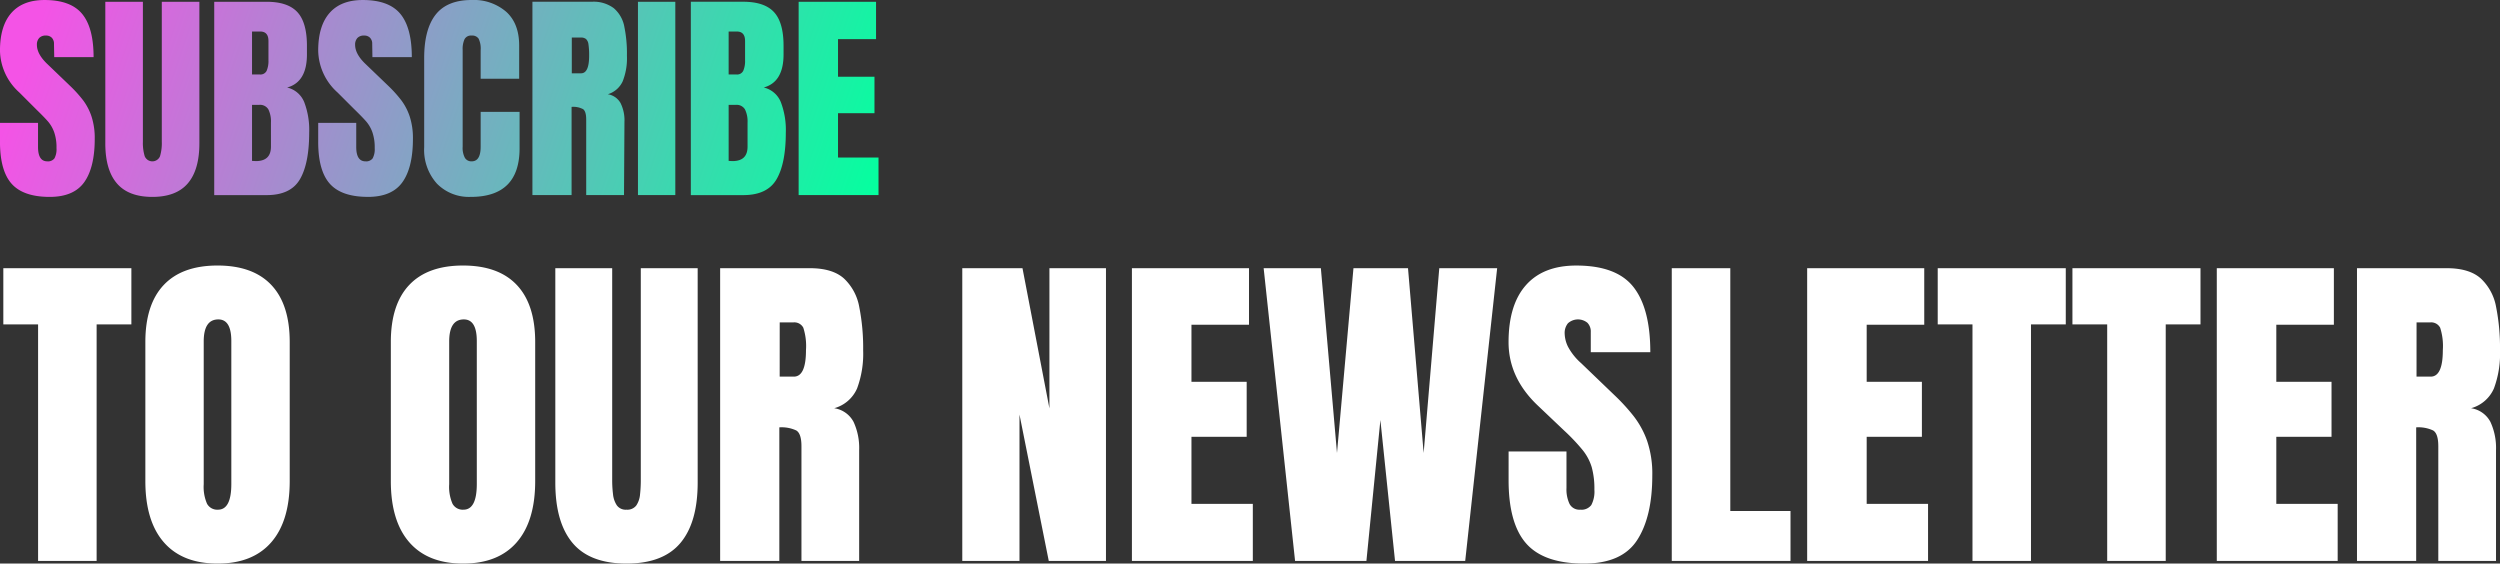
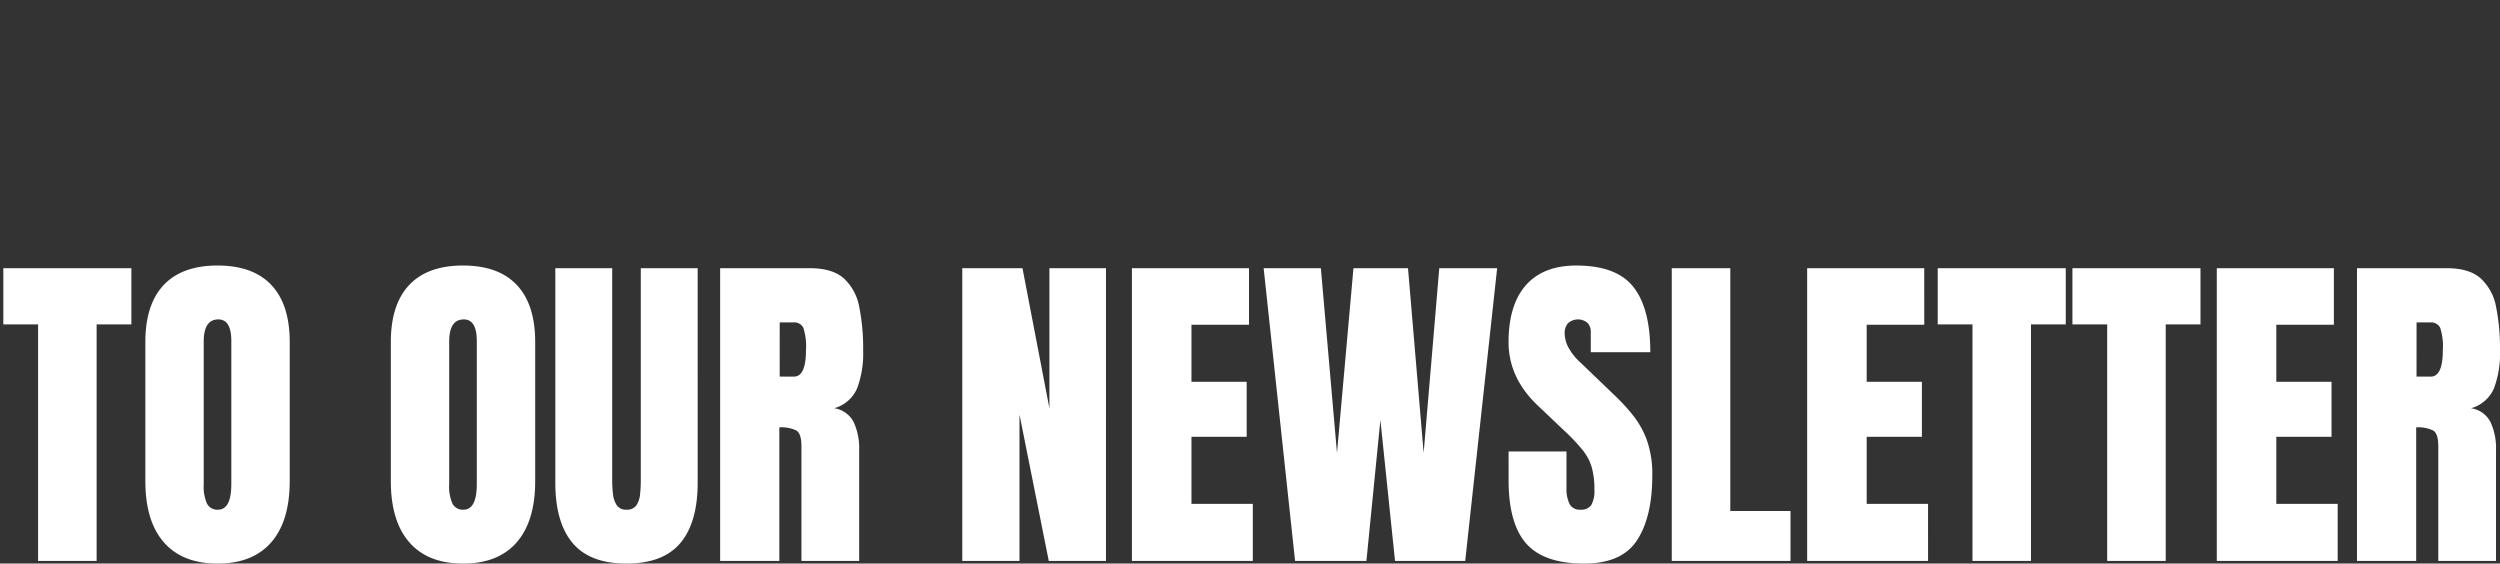
<svg xmlns="http://www.w3.org/2000/svg" width="513.789" height="115.821" viewBox="0 0 513.789 115.821">
  <rect x="0" y="0" width="513.789" height="115.821" fill="#333333" stroke="none" />
  <defs>
    <linearGradient id="a" y1="0.348" x2="1" y2="0.5" gradientUnits="objectBoundingBox">
      <stop offset="0" stop-color="#f453e6" />
      <stop offset="1" stop-color="#05ff9f" />
    </linearGradient>
  </defs>
  <g transform="translate(-200 -4181)">
    <path d="M7.827,82V33.4H.684V21.844H27V33.4H19.858V82Zm36.88.547q-7.212,0-11.023-4.358t-3.811-12.6V37.02q0-7.725,3.777-11.724t11.057-4q7.28,0,11.057,4T59.541,37.02V65.594q0,8.237-3.811,12.6T44.707,82.547Zm.1-11.074q2.734,0,2.734-5.3V36.814q0-4.443-2.666-4.443-3.008,0-3.008,4.546V66.243a8.667,8.667,0,0,0,.684,4.016A2.386,2.386,0,0,0,44.81,71.473ZM95.156,82.547q-7.212,0-11.023-4.358t-3.811-12.6V37.02q0-7.725,3.777-11.724t11.057-4q7.28,0,11.057,4T109.99,37.02V65.594q0,8.237-3.811,12.6T95.156,82.547Zm.1-11.074q2.734,0,2.734-5.3V36.814q0-4.443-2.666-4.443-3.008,0-3.008,4.546V66.243A8.667,8.667,0,0,0,93,70.259,2.386,2.386,0,0,0,95.259,71.473Zm33.5,11.074q-7.52,0-11.074-4.221T114.126,65.9V21.844h11.689V65.423a23.572,23.572,0,0,0,.171,2.888,5.021,5.021,0,0,0,.786,2.273,2.239,2.239,0,0,0,1.982.889,2.3,2.3,0,0,0,2.017-.872,4.8,4.8,0,0,0,.769-2.273,26.628,26.628,0,0,0,.154-2.905V21.844h11.689V65.9q0,8.2-3.555,12.424T128.755,82.547ZM148,82V21.844h18.457q4.614,0,6.973,2.1a10.541,10.541,0,0,1,3.162,5.879,43.078,43.078,0,0,1,.8,8.87,20.478,20.478,0,0,1-1.248,7.861,7.21,7.21,0,0,1-4.7,4.067,5.39,5.39,0,0,1,3.982,2.82,12.722,12.722,0,0,1,1.145,5.793V82h-11.86V58.45q0-2.632-1.077-3.264a7.157,7.157,0,0,0-3.469-.632V82Zm12.236-37.871h2.905q2.5,0,2.5-5.435a12.315,12.315,0,0,0-.547-4.614,2.077,2.077,0,0,0-2.051-1.094h-2.8ZM197.764,82V21.844h12.373l5.537,28.813V21.844h11.621V82H215.537l-6.016-30.078V82Zm34.863,0V21.844h24.063V33.465H244.863V45.188h11.348V56.5H244.863V70.276h12.612V82Zm33.53,0L259.7,21.844h11.758l3.315,37.974,3.384-37.974h11.211l3.213,37.974,3.213-37.974h11.895L301.123,82H286.7l-3.008-28.95L280.82,82Zm59.4.547q-8.237,0-11.877-4.1t-3.64-13.057V59.51h11.895v7.52a6.978,6.978,0,0,0,.632,3.264,2.287,2.287,0,0,0,2.2,1.179,2.521,2.521,0,0,0,2.273-.957,5.909,5.909,0,0,0,.632-3.145,16.7,16.7,0,0,0-.547-4.631,10.378,10.378,0,0,0-1.9-3.555,39.764,39.764,0,0,0-3.743-3.948l-5.4-5.127q-6.05-5.708-6.05-13.057,0-7.69,3.572-11.724T323.955,21.3q8.271,0,11.741,4.409t3.469,13.4H326.929V34.969a2.551,2.551,0,0,0-.7-1.914,3.066,3.066,0,0,0-4,.12,3.13,3.13,0,0,0-.667,2.068,6.525,6.525,0,0,0,.684,2.734,12.125,12.125,0,0,0,2.7,3.384l6.938,6.665a40.064,40.064,0,0,1,3.828,4.187,18.187,18.187,0,0,1,2.8,5.127,21.021,21.021,0,0,1,1.06,7.126q0,8.477-3.127,13.279T325.562,82.547ZM343.574,82V21.844h12.031v49.9h12.373V82ZM371.4,82V21.844h24.063V33.465H383.633V45.188H394.98V56.5H383.633V70.276h12.612V82Zm33.975,0V33.4h-7.144V21.844h26.318V33.4H417.4V82Zm27.686,0V33.4h-7.144V21.844h26.318V33.4h-7.144V82Zm22.524,0V21.844h24.063V33.465H467.817V45.188h11.348V56.5H467.817V70.276H480.43V82Zm28.813,0V21.844h18.457q4.614,0,6.973,2.1a10.541,10.541,0,0,1,3.162,5.879,43.079,43.079,0,0,1,.8,8.87,20.478,20.478,0,0,1-1.248,7.861,7.21,7.21,0,0,1-4.7,4.067,5.39,5.39,0,0,1,3.982,2.82,12.722,12.722,0,0,1,1.145,5.793V82h-11.86V58.45q0-2.632-1.077-3.264a7.157,7.157,0,0,0-3.469-.632V82Zm12.236-37.871h2.905q2.5,0,2.5-5.435a12.314,12.314,0,0,0-.547-4.614,2.077,2.077,0,0,0-2.051-1.094h-2.8Z" transform="translate(200 4214.274)" fill="#fff" />
-     <path d="M10.725,19.658q-5.411,0-7.816-2.682T.5,8.327V4.443H8.32V9.391q0,2.96,1.9,2.96a1.647,1.647,0,0,0,1.48-.624,3.957,3.957,0,0,0,.416-2.1,9.519,9.519,0,0,0-.462-3.214A7.009,7.009,0,0,0,10.47,4.281Q9.753,3.425,7.9,1.622L4.481-1.8A11.812,11.812,0,0,1,.5-10.4q0-5.087,2.335-7.746t6.821-2.659q5.365,0,7.723,2.844t2.359,8.9H11.649L11.6-11.79a1.738,1.738,0,0,0-.439-1.249A1.609,1.609,0,0,0,9.938-13.5a1.782,1.782,0,0,0-1.387.509A1.985,1.985,0,0,0,8.088-11.6q0,1.942,2.22,4.023l4.625,4.44A26.37,26.37,0,0,1,17.615-.159a11.688,11.688,0,0,1,1.711,3.33,14.3,14.3,0,0,1,.647,4.555q0,5.873-2.15,8.9T10.725,19.658Zm21.089,0q-4.9,0-7.284-2.775T22.148,8.651V-20.438h7.723V8.327a9.357,9.357,0,0,0,.37,2.96,1.7,1.7,0,0,0,3.145.023,9.321,9.321,0,0,0,.37-2.983V-20.438h7.723V8.651q0,5.457-2.382,8.232T31.813,19.658Zm12.718-40.1H55.306q4.347,0,6.313,2.127t1.965,6.937v1.757q0,5.688-4.07,6.8A5.01,5.01,0,0,1,63.03.188a15.989,15.989,0,0,1,1.017,6.243q0,6.336-1.9,9.6t-6.845,3.26H44.531ZM53.919-5.5a1.4,1.4,0,0,0,1.387-.763,5.04,5.04,0,0,0,.37-2.15v-3.977q0-1.942-1.711-1.942H52.3V-5.5ZM53.087,12.3q3.1,0,3.1-2.96V4.4a5.584,5.584,0,0,0-.532-2.729A1.977,1.977,0,0,0,53.78.743H52.3V12.258Zm23.031,7.353q-5.411,0-7.816-2.682T65.9,8.327V4.443h7.816V9.391q0,2.96,1.9,2.96a1.647,1.647,0,0,0,1.48-.624,3.957,3.957,0,0,0,.416-2.1,9.519,9.519,0,0,0-.462-3.214,7.009,7.009,0,0,0-1.179-2.127q-.717-.856-2.567-2.659L69.874-1.8A11.812,11.812,0,0,1,65.9-10.4q0-5.087,2.335-7.746t6.821-2.659q5.365,0,7.723,2.844t2.359,8.9H77.042L77-11.79a1.738,1.738,0,0,0-.439-1.249,1.609,1.609,0,0,0-1.226-.462,1.782,1.782,0,0,0-1.387.509,1.985,1.985,0,0,0-.462,1.387q0,1.942,2.22,4.023l4.625,4.44A26.37,26.37,0,0,1,83.008-.159a11.688,11.688,0,0,1,1.711,3.33,14.3,14.3,0,0,1,.647,4.555q0,5.873-2.15,8.9T76.118,19.658Zm21.135,0a9.189,9.189,0,0,1-6.96-2.729,10.384,10.384,0,0,1-2.613-7.492V-8.876q0-5.92,2.359-8.926t7.4-3.006a10.2,10.2,0,0,1,7.076,2.4Q107.2-16,107.2-11.466v6.845H99.287v-5.873a4.7,4.7,0,0,0-.416-2.359,1.572,1.572,0,0,0-1.434-.647,1.5,1.5,0,0,0-1.457.74,4.755,4.755,0,0,0-.393,2.174V9.345a4.349,4.349,0,0,0,.462,2.289,1.541,1.541,0,0,0,1.387.717q1.85,0,1.85-3.006V2.177h8V9.669Q107.288,19.658,97.252,19.658Zm12.672-40.1h12.209a6.9,6.9,0,0,1,4.509,1.318,6.551,6.551,0,0,1,2.15,3.7,27.519,27.519,0,0,1,.555,6.081,12.816,12.816,0,0,1-.879,5.272,4.936,4.936,0,0,1-3.052,2.636,3.676,3.676,0,0,1,2.613,1.8,7.916,7.916,0,0,1,.809,3.885l-.092,15.03h-7.769V3.749q0-1.665-.647-2.127a4.3,4.3,0,0,0-2.359-.462V19.288h-8.047Zm9.989,14.706q1.665,0,1.665-3.607a14.73,14.73,0,0,0-.139-2.359,1.752,1.752,0,0,0-.509-1.087,1.65,1.65,0,0,0-1.064-.3h-1.85v7.353Zm11.7,25.02V-20.438h7.677V19.288Zm10.868-39.726h10.775q4.347,0,6.313,2.127t1.965,6.937v1.757q0,5.688-4.07,6.8A5.01,5.01,0,0,1,160.98.188,15.99,15.99,0,0,1,162,6.431q0,6.336-1.9,9.6t-6.845,3.26H142.482ZM151.87-5.5a1.4,1.4,0,0,0,1.387-.763,5.04,5.04,0,0,0,.37-2.15v-3.977q0-1.942-1.711-1.942h-1.665V-5.5ZM151.037,12.3q3.1,0,3.1-2.96V4.4a5.584,5.584,0,0,0-.532-2.729,1.977,1.977,0,0,0-1.873-.925h-1.48V12.258Zm13.6,6.983V-20.438h15.909v7.677h-7.816v7.723h7.492V2.454h-7.492v9.111h8.324v7.723Z" transform="translate(199.496 4201.808)" fill="url(#a)" />
  </g>
</svg>